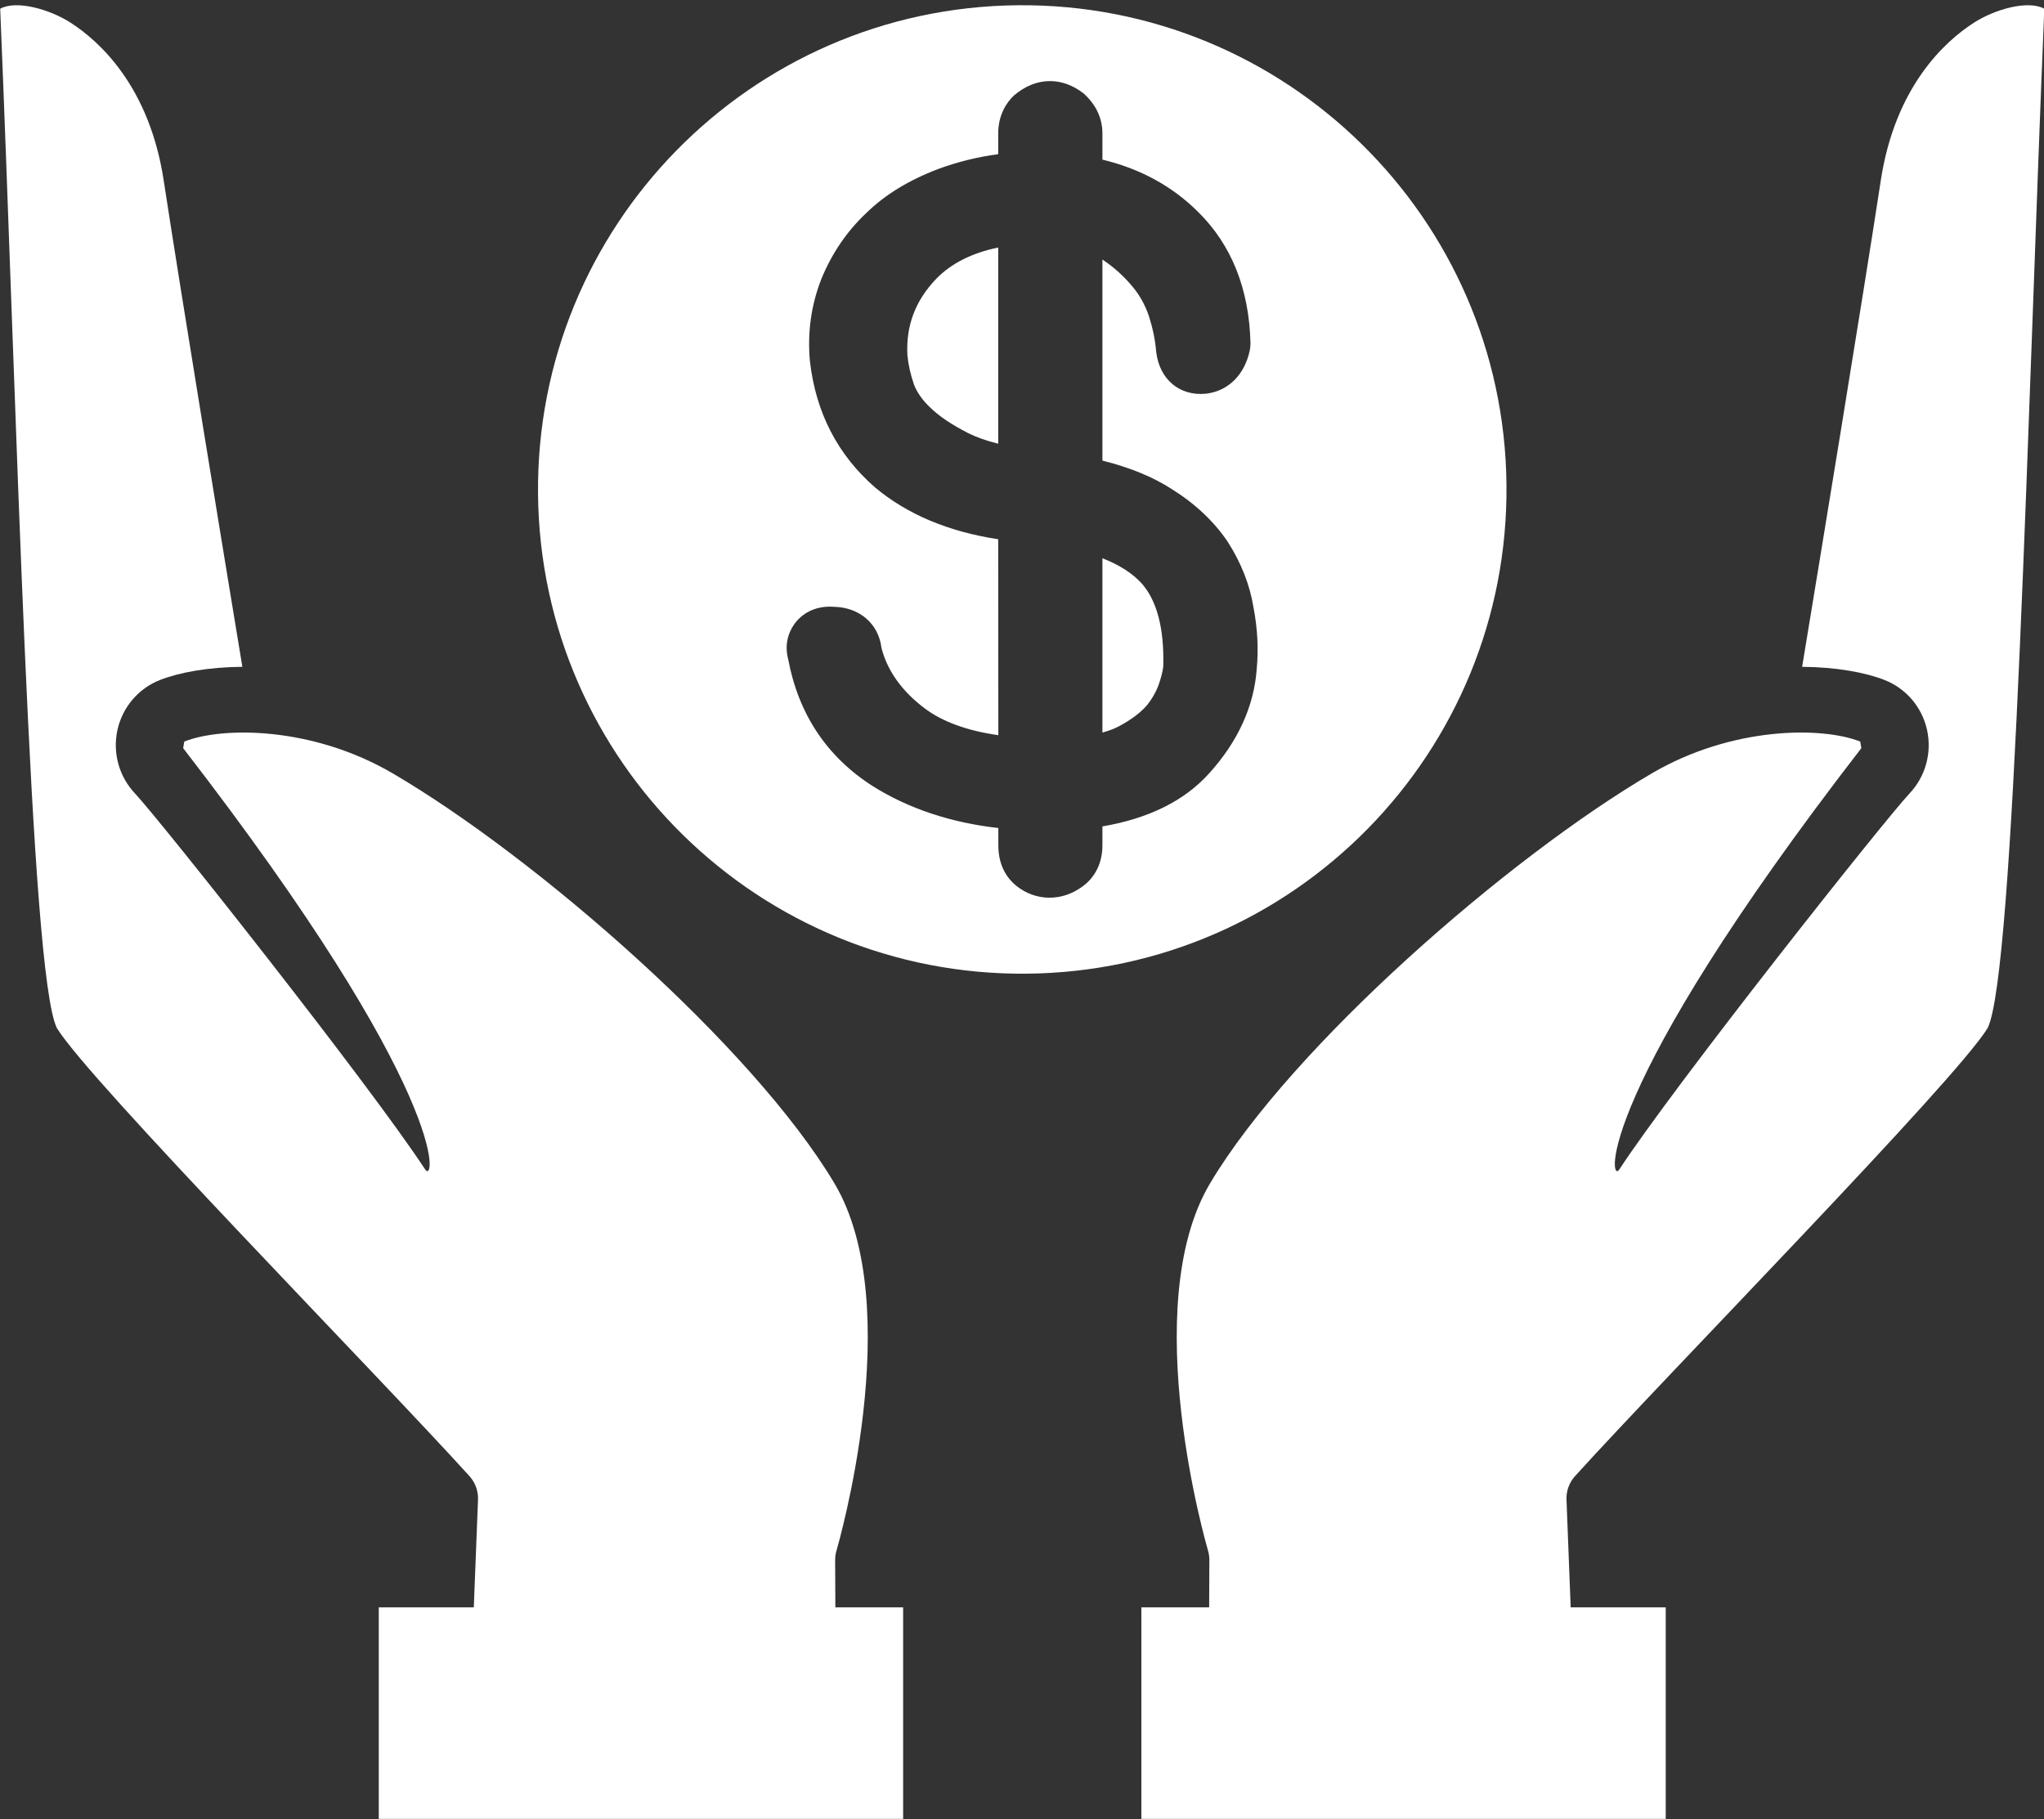
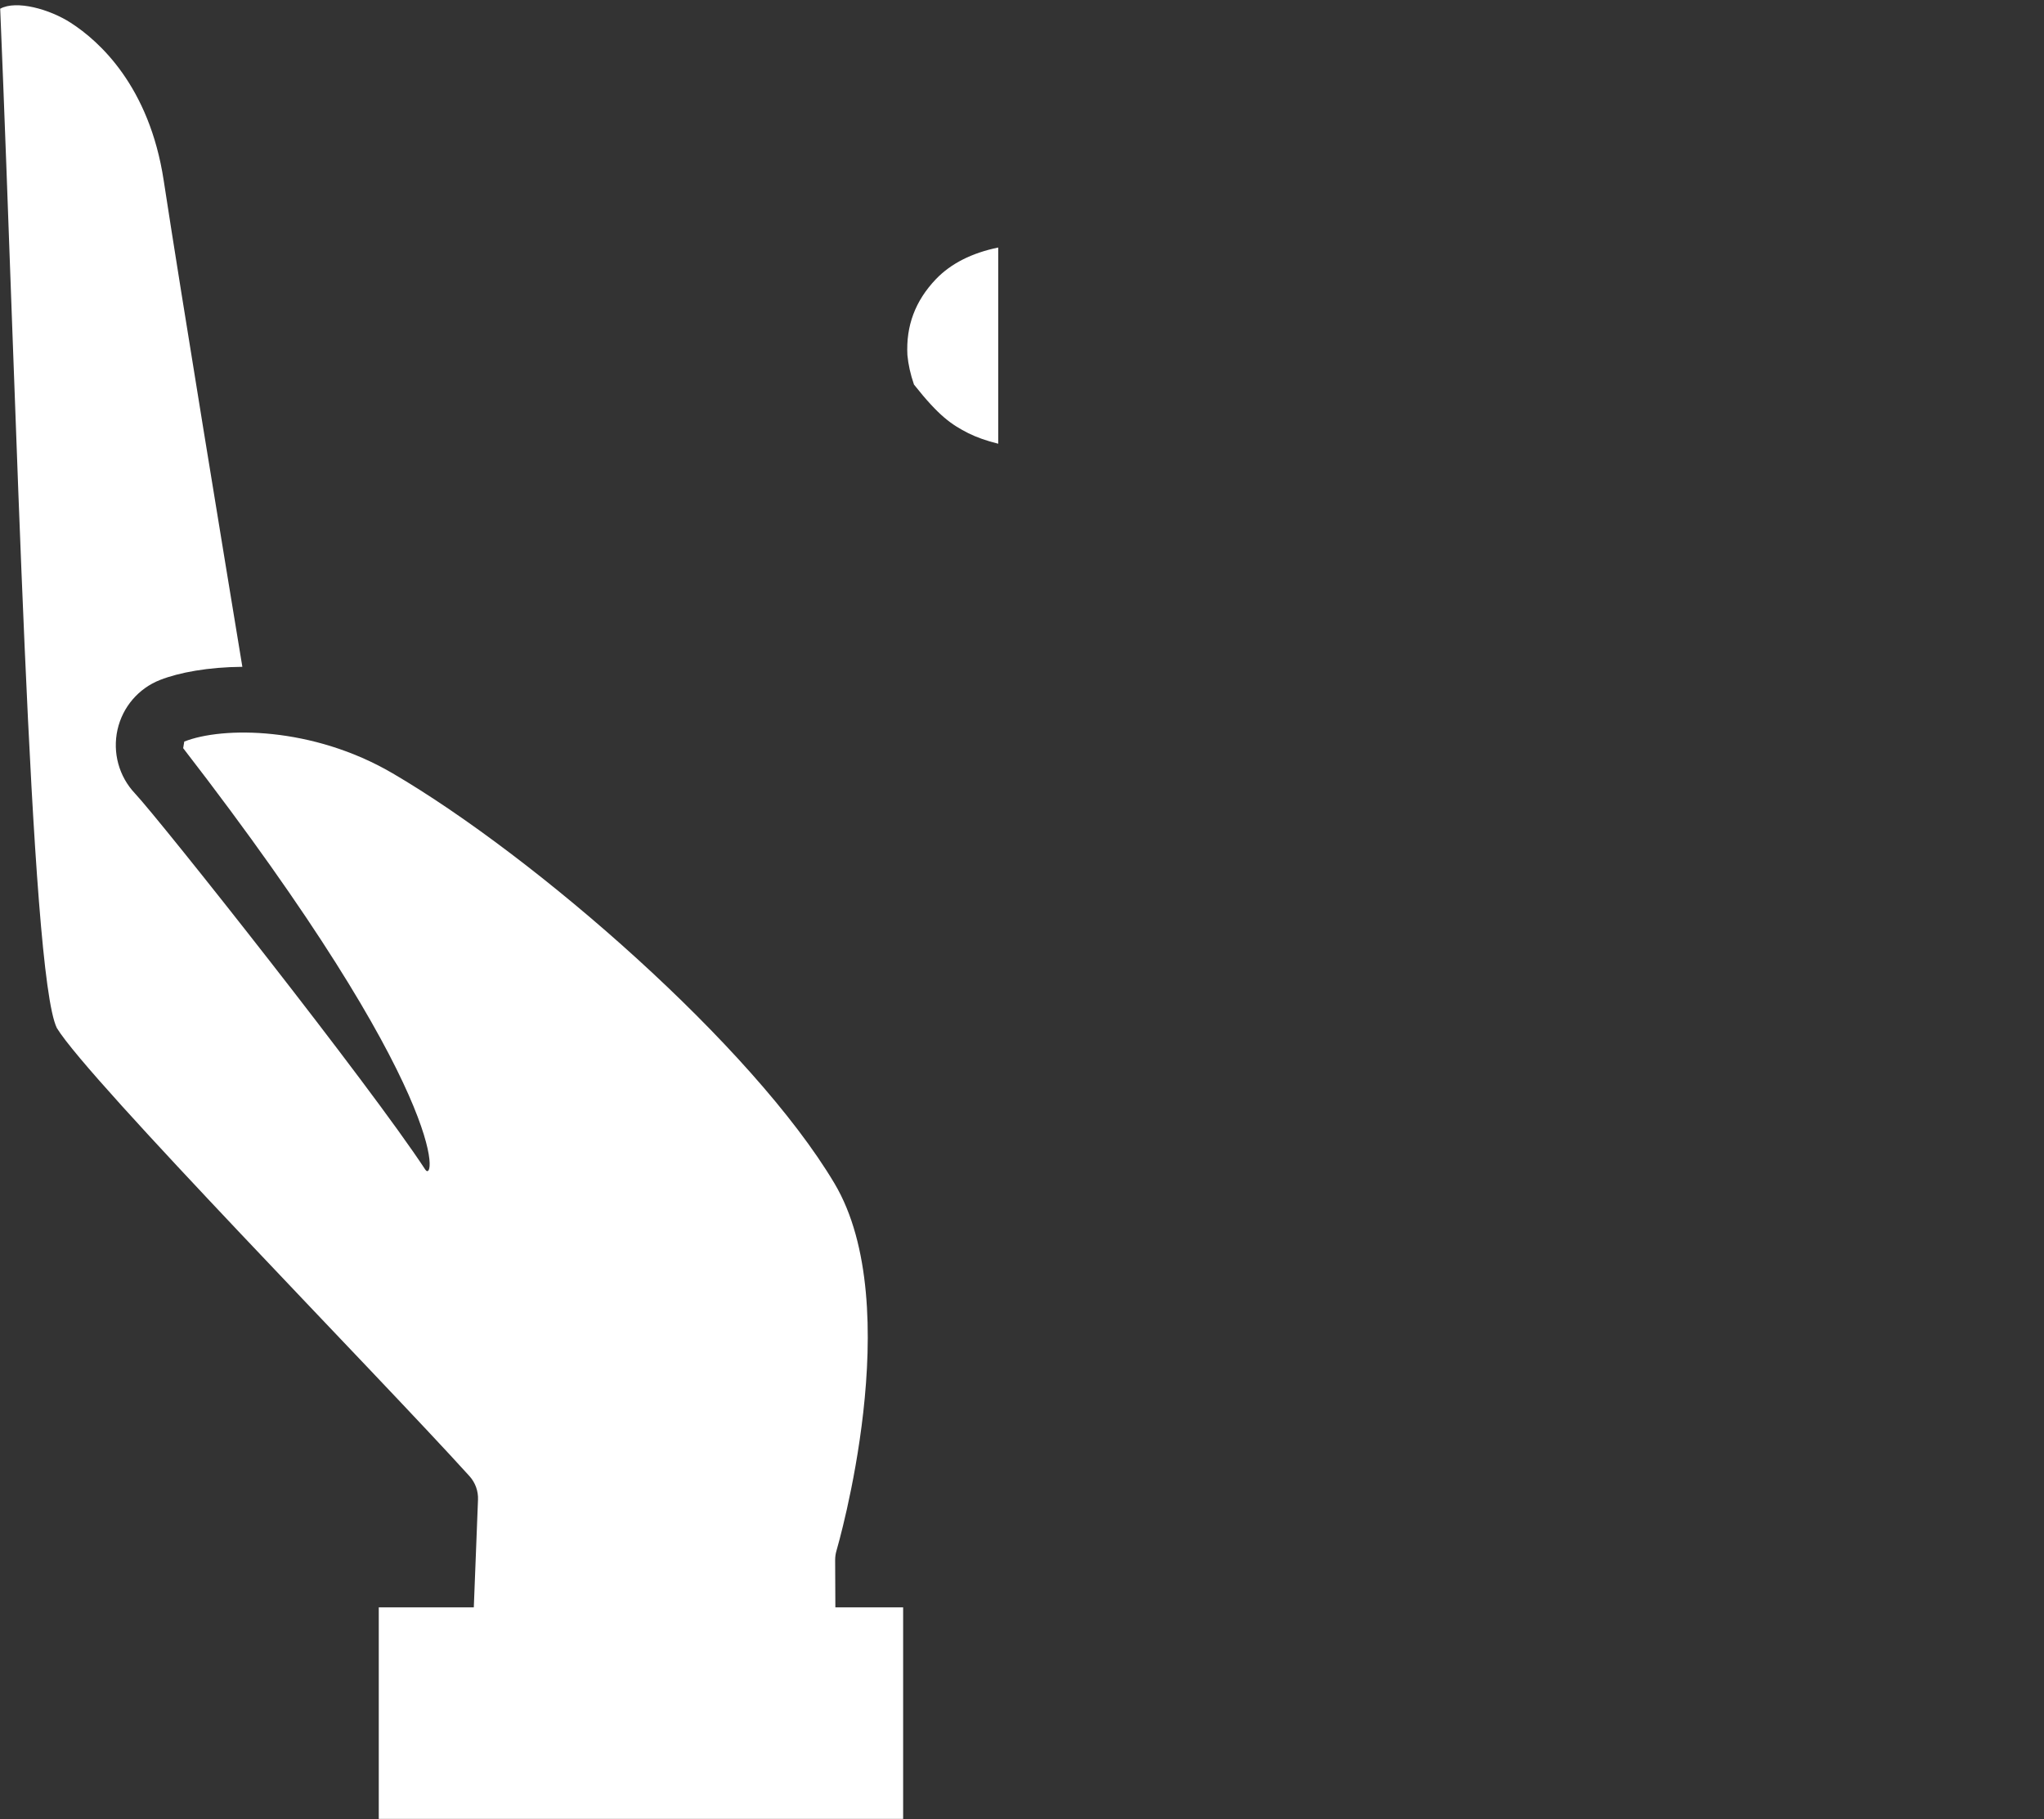
<svg xmlns="http://www.w3.org/2000/svg" fill="#000000" height="356.8" preserveAspectRatio="xMidYMid meet" version="1" viewBox="55.5 77.1 400.9 356.8" width="400.9" zoomAndPan="magnify">
  <rect x="55.5" y="77.1" width="400.9" height="356.8" fill="#333333" stroke="none" />
  <g fill="#ffffff" id="change1_1">
-     <path d="M 233.473 146.75 C 233.648 148.609 234.066 150.496 234.762 152.531 C 235.344 154.035 236.418 155.598 237.879 156.969 C 239.676 158.738 242.102 160.375 245.43 162.074 C 247.016 162.867 248.973 163.562 251.285 164.137 L 251.285 125.652 C 246.098 126.719 242.004 128.793 239.066 131.855 C 235.008 136.117 233.176 141.004 233.473 146.75" fill="inherit" />
-     <path d="M 271.723 186.602 L 271.723 220.789 C 273.059 220.426 274.184 219.992 275.113 219.477 C 278.082 217.887 279.703 216.336 280.57 215.309 C 281.609 213.949 282.441 212.445 282.887 211.012 C 283.629 208.754 283.664 207.801 283.664 207.633 C 283.664 207.59 283.664 207.547 283.664 207.496 C 283.812 200.359 282.43 195.039 279.543 191.676 C 277.75 189.637 275.125 187.934 271.723 186.602" fill="inherit" />
-     <path d="M 301.996 208.227 C 301.488 215.574 298.32 222.559 292.613 228.844 C 287.789 234.184 280.781 237.656 271.723 239.203 L 271.723 242.922 C 271.723 246.289 270.348 249.141 267.848 250.961 C 265.844 252.434 263.652 253.184 261.348 253.184 C 258.949 253.184 256.645 252.348 254.715 250.762 C 253.129 249.422 251.309 247.023 251.309 242.922 L 251.309 239.52 C 241.953 238.461 233.672 235.699 226.652 231.285 C 217.656 225.535 212.098 217.156 210.078 206.355 C 209.152 202.828 210.676 200.23 211.664 199.035 C 212.68 197.828 214.98 195.812 219.152 196.129 C 224.078 196.262 227.805 199.418 228.387 204.168 C 229.465 208.48 232.262 212.582 236.816 216.012 C 240.32 218.66 245.172 220.438 251.309 221.309 L 251.285 182.875 C 241.57 181.402 233.473 178.012 227.172 172.75 C 219.785 166.328 215.5 158.008 214.352 147.934 C 213.844 142.34 214.586 136.992 216.566 131.898 C 218.621 126.844 221.578 122.508 225.367 118.922 C 229.055 115.316 233.695 112.465 239.488 110.262 C 243.266 108.863 247.152 107.898 251.285 107.34 L 251.285 103.324 C 251.285 99.566 252.957 97.184 254.355 95.84 C 258.836 92.012 263.961 92.246 268.02 95.422 C 270.531 97.656 271.723 100.359 271.723 103.324 L 271.723 108.41 C 279.109 110.18 285.398 113.605 290.461 118.637 C 297.023 125.09 300.5 133.754 300.762 144.367 C 300.773 144.859 300.723 145.352 300.625 145.836 C 299.609 150.625 296.414 153.793 292.07 154.32 C 286.82 154.859 282.875 151.461 282.27 146.082 C 282.07 143.738 281.586 141.441 280.832 139.066 C 280.113 136.961 279.012 134.957 277.648 133.352 C 275.992 131.336 274.062 129.59 271.855 128.098 C 271.809 128.066 271.77 128.035 271.723 128.004 L 271.723 167.445 C 277.168 168.816 281.637 170.652 285.289 173.012 C 289.855 175.852 293.594 179.359 296.293 183.363 C 298.953 187.531 300.625 191.801 301.344 196.184 C 302.145 200.348 302.355 204.332 301.996 208.227 Z M 350.973 172.195 C 350.477 119.746 307.543 77.637 255.094 78.129 C 202.637 78.633 160.523 121.562 161.027 174.023 C 161.523 226.473 204.457 268.582 256.906 268.09 C 309.363 267.586 351.477 224.66 350.973 172.195" fill="inherit" />
-     <path d="M 445.344 278.758 C 450.633 268.141 453.203 156.695 456.461 78.812 C 453.305 77.074 446.758 78.895 442.613 81.578 C 437.02 85.188 427.207 94.02 424.387 112.508 C 420.938 135.145 412.262 187.895 408.961 207.898 C 415.668 207.953 421.34 209 425.105 210.473 C 429.336 212.133 432.453 215.781 433.453 220.23 C 434.453 224.727 433.176 229.391 430.039 232.723 C 424.938 238.156 383.977 289.891 373.098 306.5 C 371.133 309.516 367.91 291.992 420.574 223.852 C 420.578 223.84 420.359 222.562 420.359 222.562 C 412.863 219.582 395.227 219.582 379.504 228.781 C 351.375 245.238 308.867 282.312 292.844 309.199 C 278.434 333.387 292.289 380.75 292.426 381.23 C 292.609 381.84 292.699 382.473 292.699 383.105 L 292.656 392.387 L 279.363 392.387 L 279.363 433.875 L 382.207 433.875 L 382.207 392.387 L 363.566 392.387 L 362.746 371.258 C 362.676 369.559 363.277 367.914 364.418 366.645 C 382.508 346.664 439.07 289.059 445.344 278.758" fill="inherit" />
+     <path d="M 233.473 146.75 C 233.648 148.609 234.066 150.496 234.762 152.531 C 239.676 158.738 242.102 160.375 245.43 162.074 C 247.016 162.867 248.973 163.562 251.285 164.137 L 251.285 125.652 C 246.098 126.719 242.004 128.793 239.066 131.855 C 235.008 136.117 233.176 141.004 233.473 146.75" fill="inherit" />
    <path d="M 219.301 383.105 C 219.301 382.473 219.391 381.84 219.574 381.23 C 219.711 380.75 233.566 333.387 219.152 309.199 C 203.133 282.312 160.625 245.238 132.496 228.781 C 116.773 219.582 99.137 219.582 91.641 222.562 C 91.641 222.562 91.418 223.84 91.426 223.852 C 144.086 291.992 140.863 309.516 138.898 306.5 C 128.023 289.891 87.059 238.156 81.961 232.723 C 78.824 229.391 77.547 224.727 78.547 220.23 C 79.547 215.781 82.664 212.133 86.895 210.473 C 90.66 209 96.332 207.953 103.035 207.898 C 99.738 187.895 91.062 135.145 87.609 112.508 C 84.793 94.02 74.98 85.188 69.387 81.578 C 65.242 78.895 58.695 77.074 55.539 78.812 C 58.793 156.695 61.367 268.141 66.656 278.758 C 72.926 289.059 129.492 346.664 147.578 366.645 C 148.719 367.914 149.32 369.559 149.254 371.258 L 148.43 392.387 L 129.789 392.387 L 129.789 433.875 L 232.637 433.875 L 232.637 392.387 L 219.344 392.387 L 219.301 383.105" fill="inherit" />
  </g>
</svg>